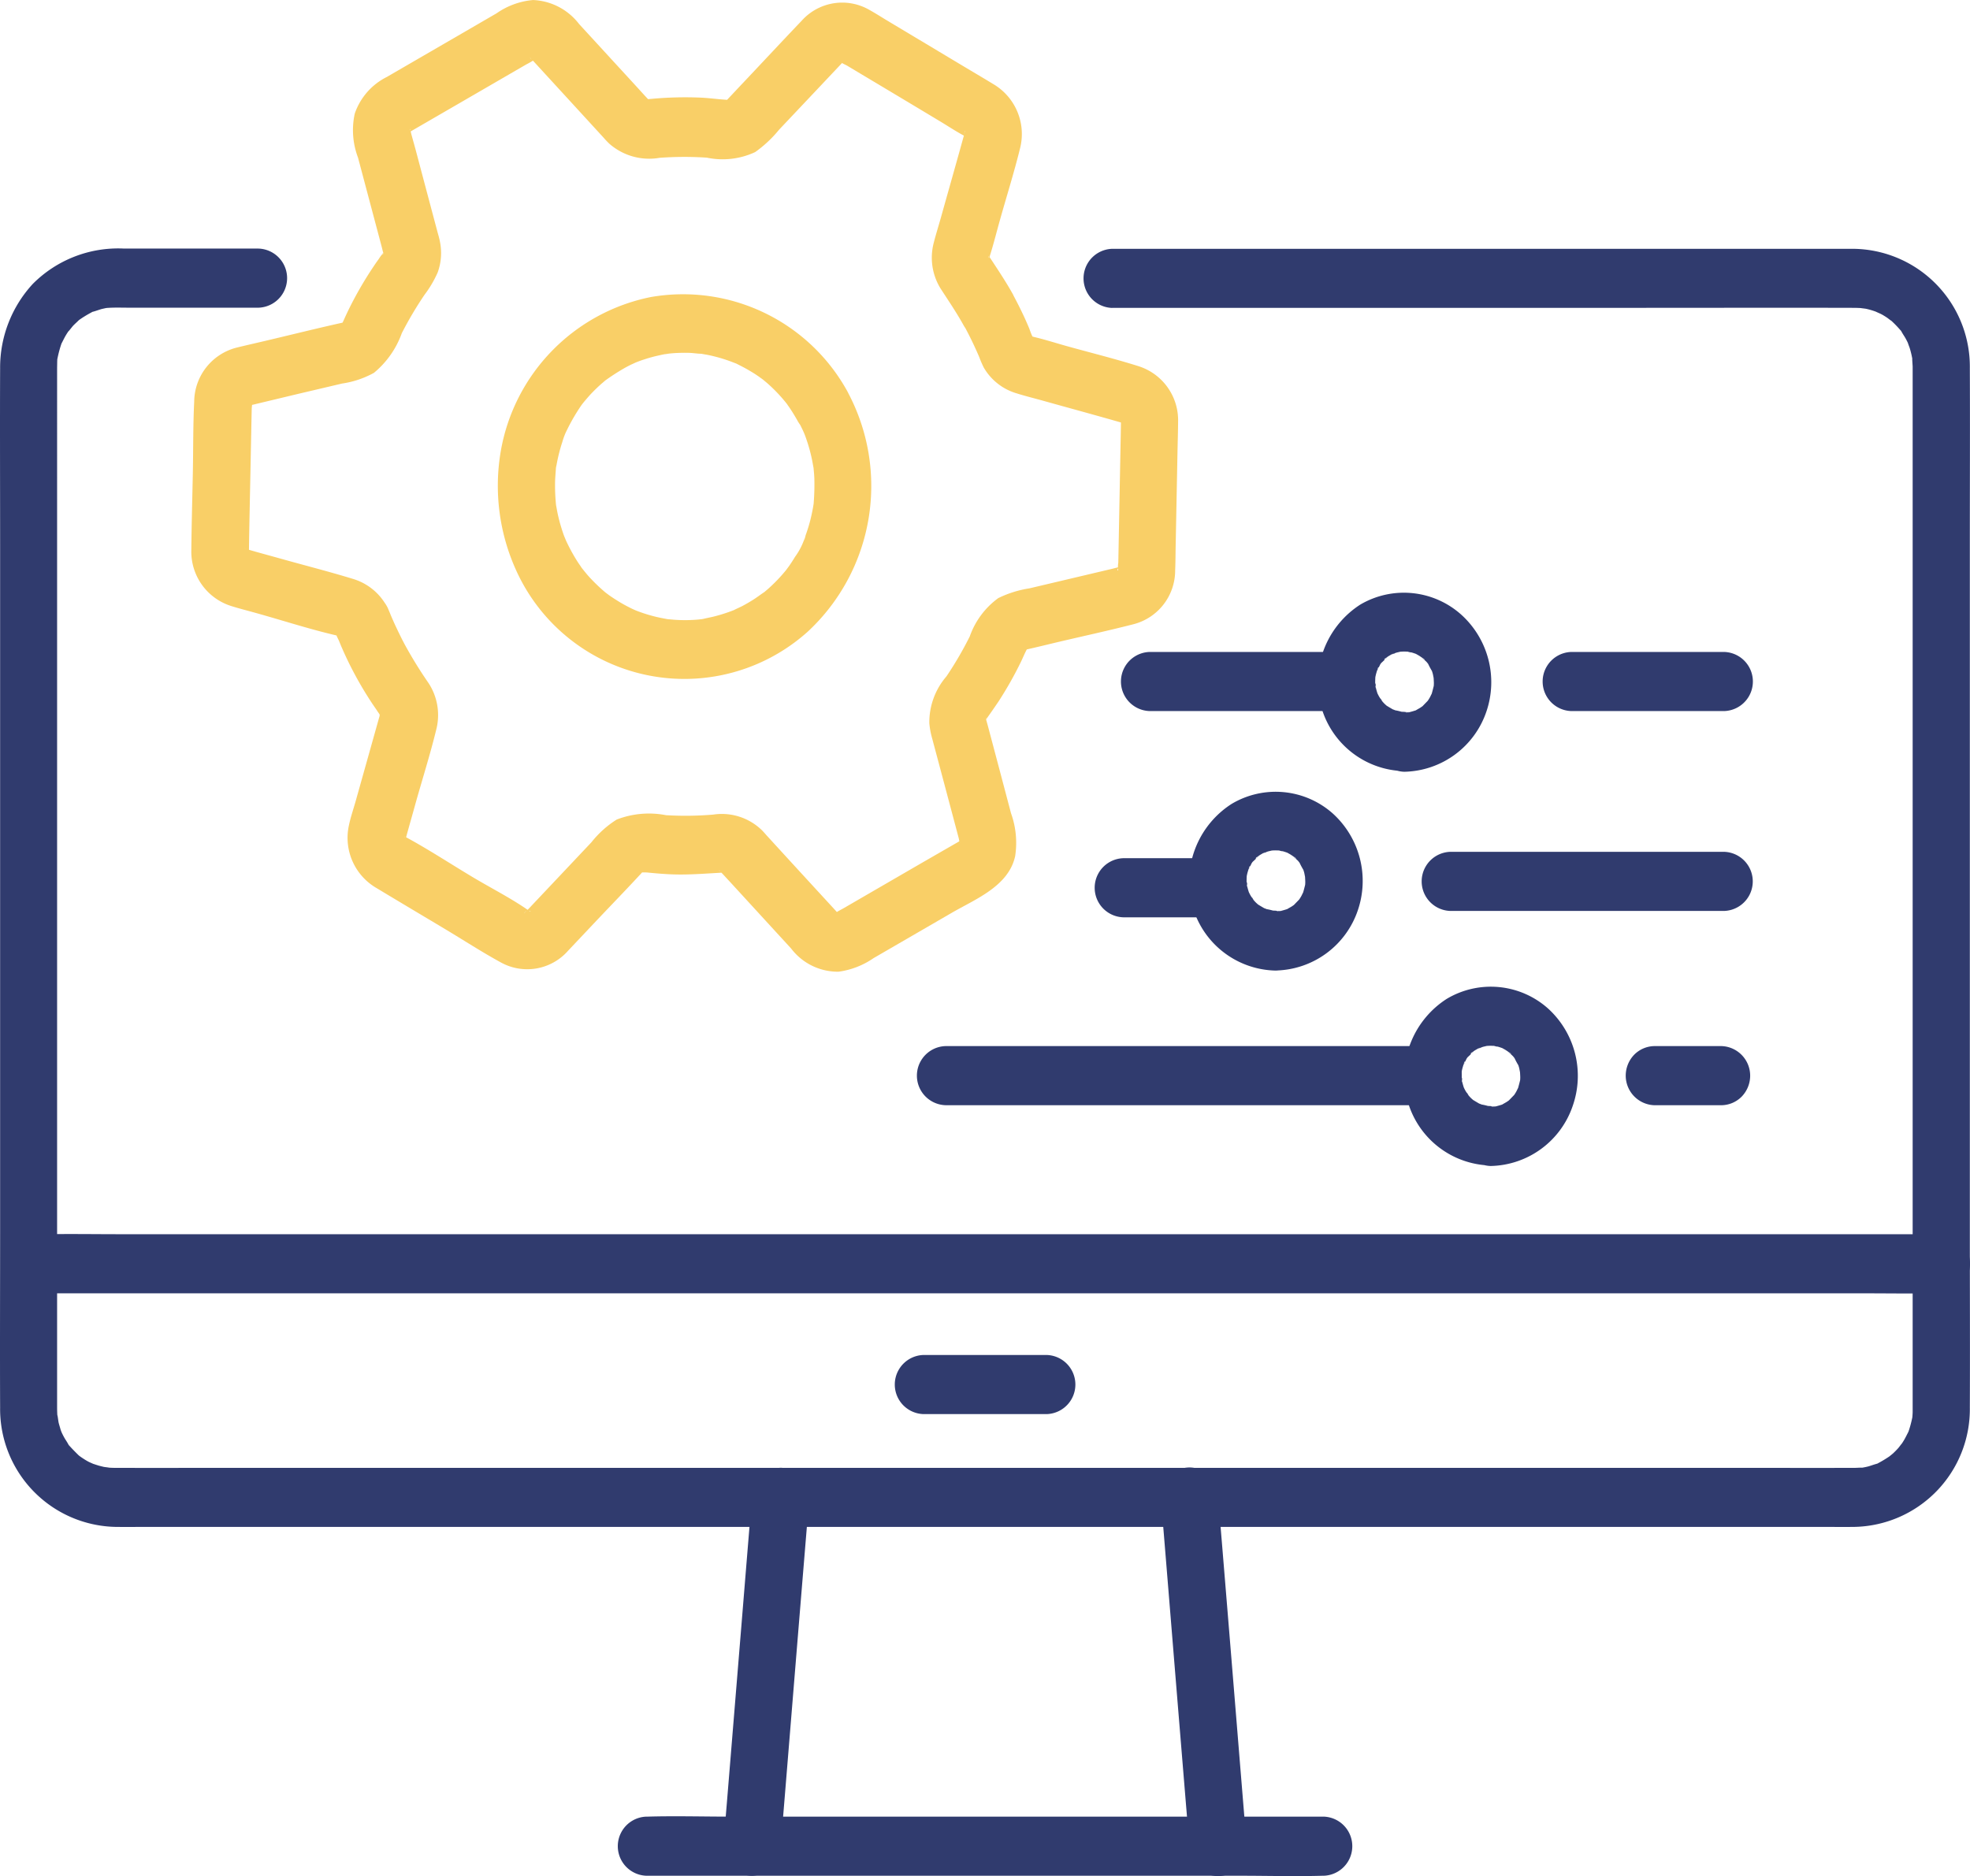
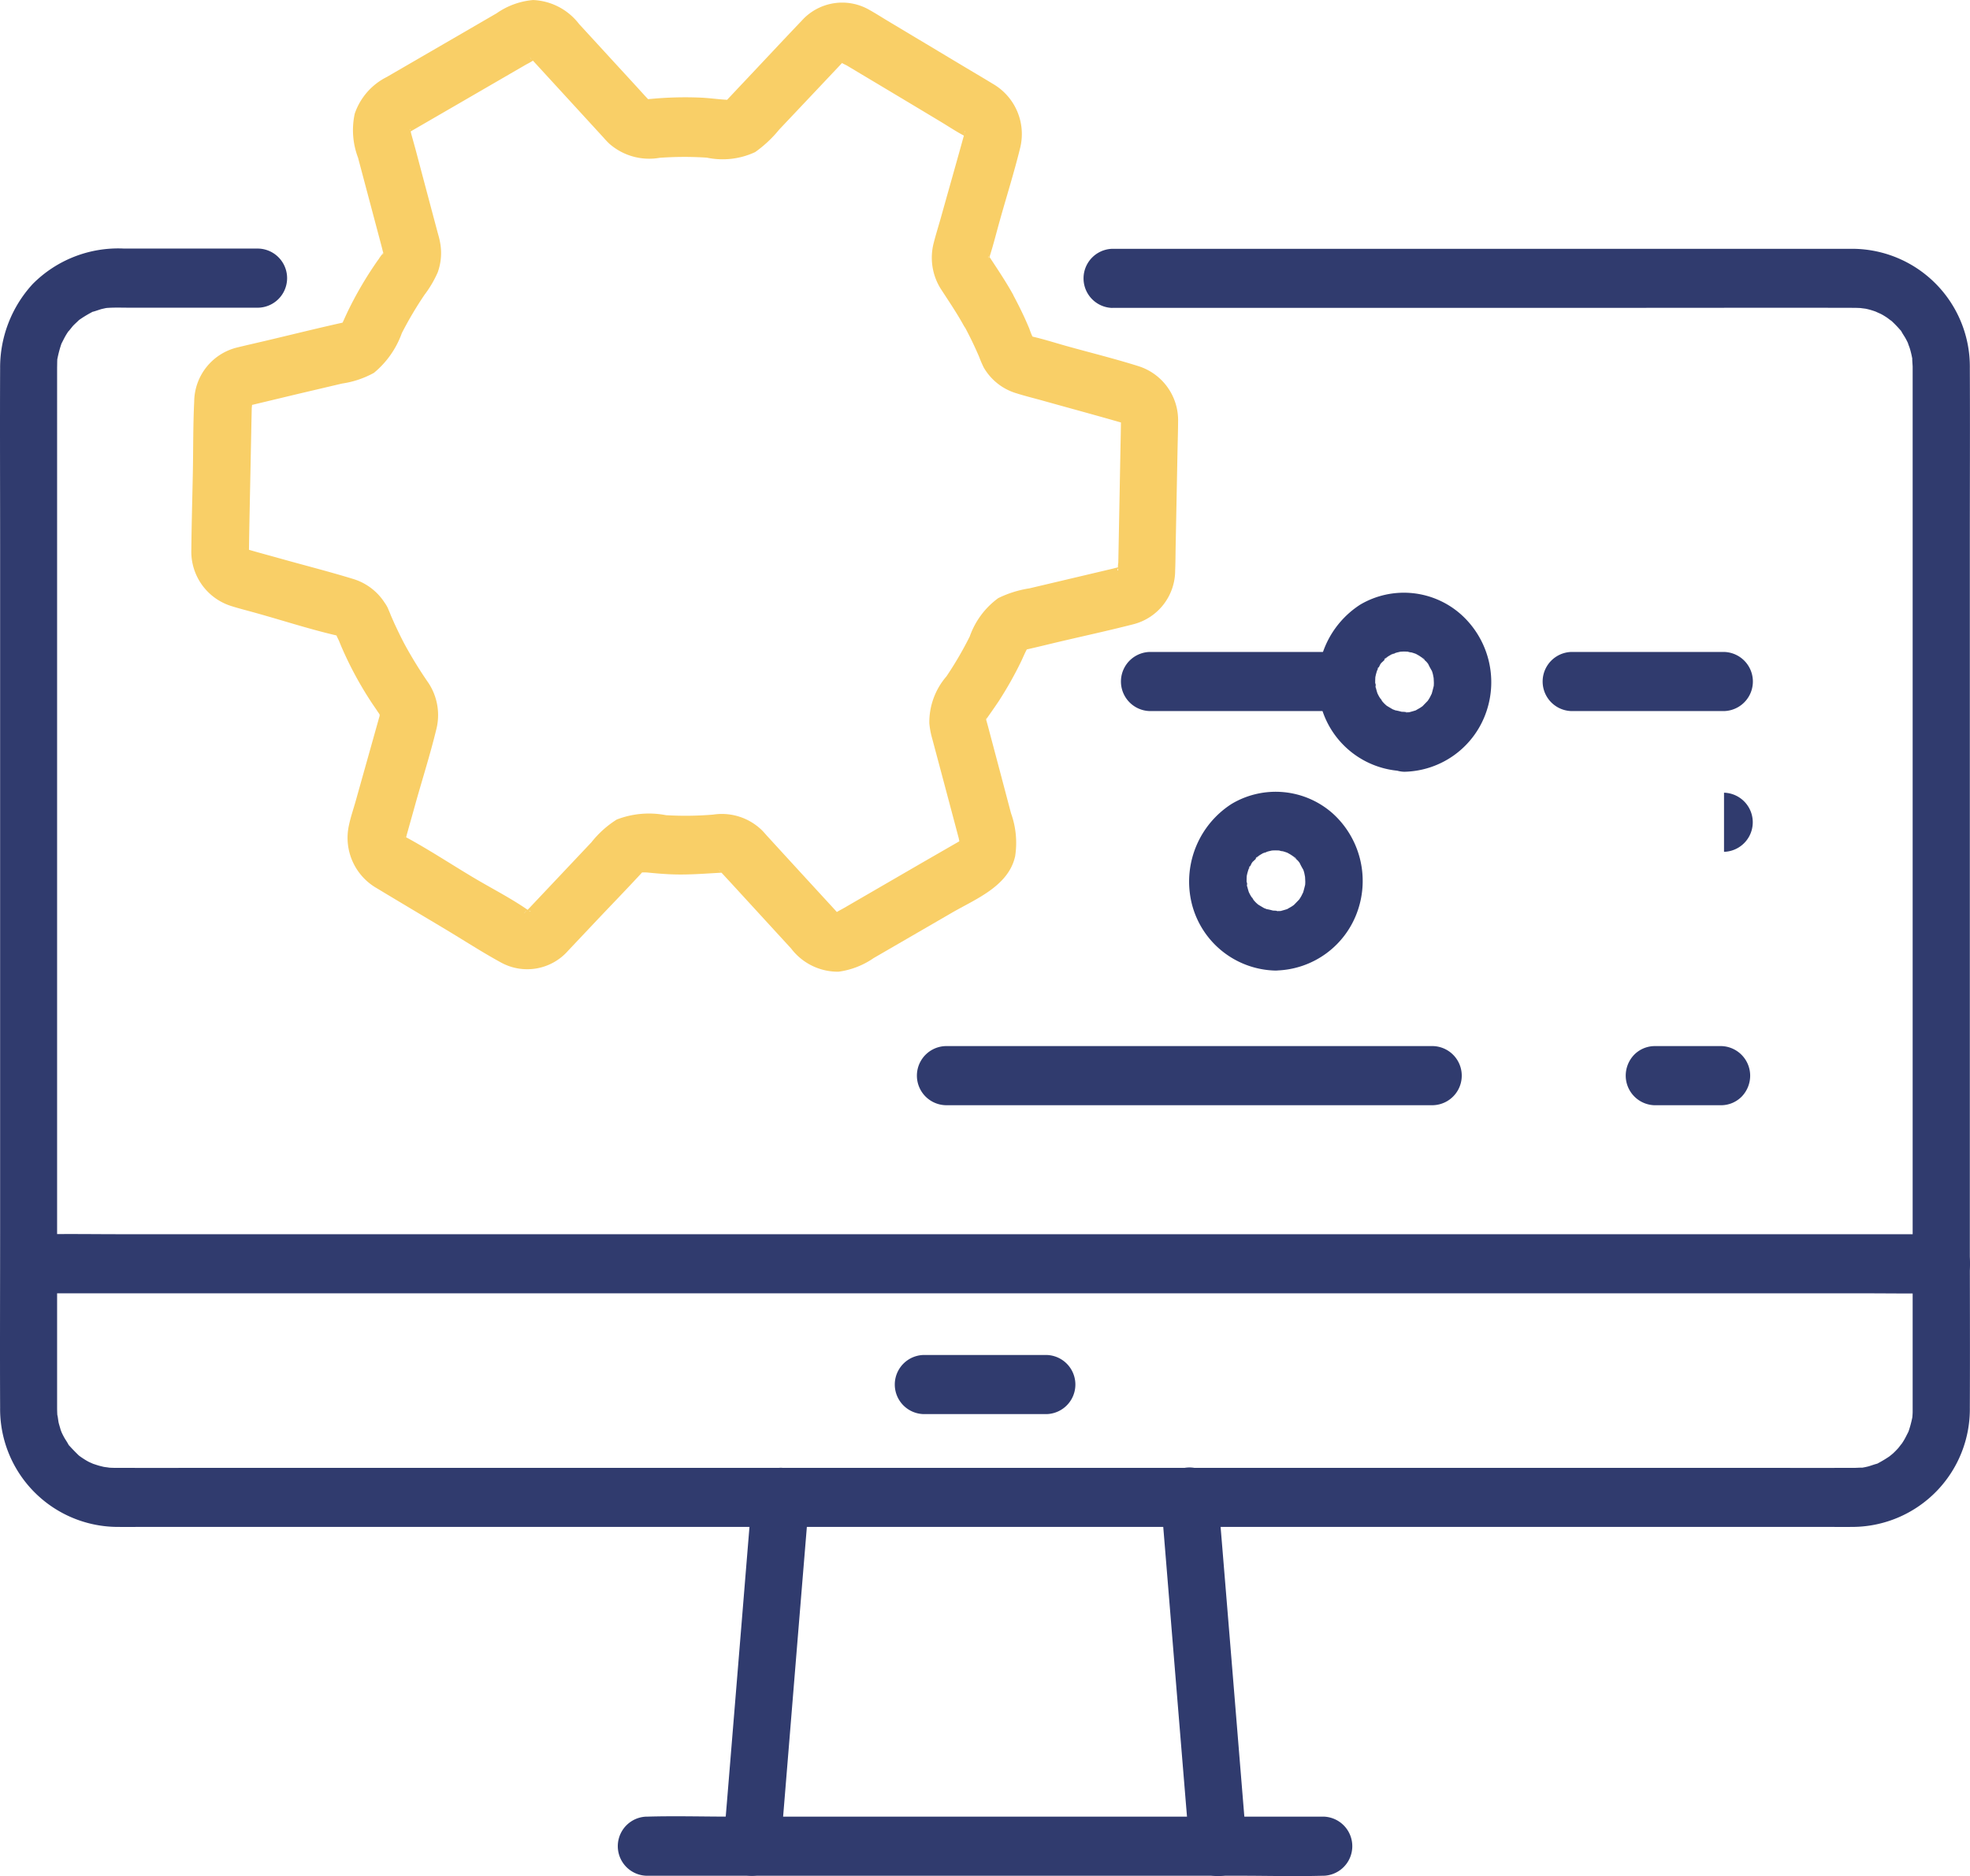
<svg xmlns="http://www.w3.org/2000/svg" width="83.996" height="80.002" viewBox="0 0 83.996 80.002">
  <g transform="translate(-604 -254.999)">
    <path d="M47.425,13.126H69.893c3.036,0,6.072-.008,9.108,0,.152,0,.3.006.454.017-.277-.02.071.014.114.025a3.1,3.1,0,0,1,.315.087c.068.023.136.048.2.073-.253-.1.065.036.1.053.1.05.188.107.277.165.03.02.3.235.1.059a4.737,4.737,0,0,1,.454.457c.223.244-.1-.2.068.092.054.1.117.185.169.28s.1.193.144.294c-.111-.258.019.081.03.115a3.813,3.813,0,0,1,.125.549c-.041-.289,0,.19,0,.244V57.68c0,.779,0,1.558,0,2.337V60.2c0,.078-.008.154-.014.233.022-.146.022-.143,0,.006a4.835,4.835,0,0,1-.177.647c.076-.216.019-.042-.006,0-.052.1-.1.2-.152.291s-.114.185-.177.275c.155-.224-.052.056-.076.084-.071.081-.147.157-.226.233-.057.053-.253.2-.082.078a5.028,5.028,0,0,1-.549.339c-.288.16.212-.048-.106.042-.106.031-.207.067-.313.1-.09.022-.179.042-.269.056-.2.036.283.006-.062,0-.073,0-.158.006-.231.008h-.09c-1.631.006-3.259,0-4.89,0H9.771c-1.606,0-3.21.006-4.816,0H4.876c-.114,0-.226-.008-.34-.017.277.02-.071-.014-.114-.025-.071-.017-.141-.034-.212-.053-.1-.031-.207-.067-.31-.1.253.1-.065-.036-.1-.053-.1-.05-.188-.106-.277-.165-.06-.039-.117-.081-.177-.123.106.087.106.084,0-.006-.128-.126-.253-.252-.375-.387-.223-.244.1.2-.068-.093-.054-.1-.117-.185-.169-.28s-.1-.193-.144-.294c.1.227,0,0-.014-.062-.024-.09-.054-.179-.076-.269-.014-.059-.068-.51-.049-.227-.011-.146-.016-.289-.016-.432,0-.8,0-1.6,0-2.4V15.625c0,.19.005-.423.008-.235,0-.35-.063.218.011-.121a4.841,4.841,0,0,1,.177-.647c-.019.05-.1.2.005,0,.052-.1.1-.2.152-.291s.114-.185.177-.275c-.155.224.111-.123.149-.163.073-.078.155-.148.231-.224.035-.034.182-.14,0-.006a5.013,5.013,0,0,1,.549-.339c.288-.16-.212.048.106-.042.106-.031.207-.067.313-.1.071-.017.144-.034.215-.048.144-.025.144-.025.005,0,.076-.008.15-.011.226-.014.258-.008.516,0,.775,0h5.482a1.261,1.261,0,0,0,0-2.521H5.295a5.133,5.133,0,0,0-3.9,1.51A5.261,5.261,0,0,0,.005,15.7c-.011,2.5,0,4.99,0,7.486V52.592c0,2.477-.011,4.953,0,7.43a5.027,5.027,0,0,0,4.92,5.088c.473.006.949,0,1.422,0h71.3c.473,0,.949.006,1.422,0a5.023,5.023,0,0,0,4.92-5.088c.011-2.454,0-4.908,0-7.363V23.186c0-2.493.011-4.987,0-7.477a5.026,5.026,0,0,0-4.958-5.1c-.992,0-1.987,0-2.979,0H47.425a1.261,1.261,0,0,0,0,2.521Z" transform="translate(604 255)" fill="#303b6e" />
    <path d="M1.84,55.15H79.485c1.049,0,2.1.017,3.148,0h.139a1.261,1.261,0,0,0,0-2.521H5.126c-1.049,0-2.1-.017-3.148,0H1.84a1.261,1.261,0,0,0,0,2.521Z" transform="translate(604 255)" fill="#303b6e" />
    <path d="M39.377,60.3h5.249a1.261,1.261,0,0,0,0-2.521H39.377a1.261,1.261,0,0,0,0,2.521Z" transform="translate(604 255)" fill="#303b6e" />
    <path d="M32.06,63.849q-.208,2.517-.413,5.037l-.655,7.993c-.052.616-.1,1.233-.152,1.849a1.248,1.248,0,0,0,1.223,1.261,1.274,1.274,0,0,0,1.223-1.261q.208-2.517.413-5.037.326-4,.655-7.993c.052-.616.1-1.233.152-1.849a1.248,1.248,0,0,0-1.223-1.261A1.274,1.274,0,0,0,32.06,63.849Z" transform="translate(604 255)" fill="#303b6e" />
    <path d="M49.494,63.849q.208,2.517.413,5.037.326,4,.655,7.993c.052.616.1,1.233.152,1.849a1.224,1.224,0,1,0,2.446,0q-.208-2.517-.413-5.037-.326-4-.655-7.993c-.052-.616-.1-1.233-.152-1.849a1.224,1.224,0,1,0-2.446,0Z" transform="translate(604 255)" fill="#303b6e" />
    <path d="M27.567,79.986H52.872c1.169,0,2.343.034,3.509,0h.052a1.261,1.261,0,0,0,0-2.521H31.128c-1.169,0-2.343-.034-3.509,0h-.052a1.261,1.261,0,0,0,0,2.521Z" transform="translate(604 255)" fill="#303b6e" />
    <path d="M43.207,12.582c-.318-.577-.685-1.118-1.044-1.667.071.106-.035.132,0-.014-.005.02.033.2.016.056-.019-.168-.016.087,0,.045s.022-.084.035-.123c.158-.5.283-1.011.427-1.518.283-1.009.6-2.014.851-3.034A2.472,2.472,0,0,0,42.34,3.578c-.372-.227-.747-.448-1.12-.67L37.811.866c-.25-.151-.5-.311-.753-.451A2.317,2.317,0,0,0,34.18.885c-.832.871-1.653,1.754-2.482,2.631-.245.258-.486.518-.731.776-.147.154.043-.014.125-.05-.182.084-.038.014.035.014-.068,0-.133,0-.2-.006-.345-.022-.685-.07-1.03-.087a15.566,15.566,0,0,0-2.077.048c-.076.006-.152.014-.231.02-.057,0-.158-.042-.035,0,.185.067-.114-.129.027-.006.024.02.2.177.109.062-.024-.031-.057-.059-.084-.087-.125-.132-.245-.266-.367-.4-.44-.482-.883-.961-1.324-1.443L24.688,1.02A2.607,2.607,0,0,0,22.729,0a3.2,3.2,0,0,0-1.555.566l-1.492.866L16.493,3.281a2.736,2.736,0,0,0-1.367,1.563,3.3,3.3,0,0,0,.139,1.877l.987,3.715c.035.129.065.263.1.389.005.017.024.073,0-.039-.033-.16.019.059,0,.059l.011-.112-.033.109c-.065-.05.1-.137-.035,0a1.681,1.681,0,0,0-.144.2c-.1.135-.188.269-.28.406a15.658,15.658,0,0,0-.979,1.7c-.073.146-.141.294-.209.443-.024.053-.046.106-.073.157s-.152.16-.043.084c.024-.017.217-.154.084-.09s.057-.017.068-.017c-.041.011-.076.025-.117.034-1.065.235-2.123.5-3.186.751-.449.107-.9.207-1.345.317a2.4,2.4,0,0,0-1.791,2.3c-.049.992-.038,1.992-.057,2.987-.022,1.112-.054,2.224-.065,3.337A2.43,2.43,0,0,0,9.85,25.839c.351.112.712.2,1.065.3,1.128.314,2.251.681,3.389.947.033.008.068.022.1.028-.1-.02-.139-.045-.014-.006l-.046-.039c-.068-.062-.06-.05.024.031L14.3,27c.052.1.065.121.035.045-.1-.171.122.291.109.258.033.081.068.162.1.244.071.162.141.322.217.482.149.319.313.636.484.944.152.272.31.538.478.8.087.137.179.275.272.409.035.051.071.1.1.151a1.792,1.792,0,0,1,.1.149c.043.078.043.062,0-.048.016,0,.041.213.022.053-.022-.182-.054.174-.008,0,.027-.1,0-.062,0-.039-.014.048-.027.1-.041.14l-.995,3.544c-.1.359-.226.717-.3,1.081a2.475,2.475,0,0,0,1.193,2.662c.973.588,1.952,1.168,2.925,1.751.777.465,1.547.966,2.34,1.4a2.32,2.32,0,0,0,2.895-.49l1.082-1.146c.715-.759,1.446-1.507,2.15-2.275.106-.115-.087.048-.1.064-.073.073-.033,0,.038-.008-.288.045.1.025.2.034.343.034.688.064,1.033.078.7.028,1.384-.028,2.079-.067.068,0,.131,0,.2,0-.008,0-.226-.017-.084.006s-.082-.056-.111-.064-.133-.146.03.034c.019.022.041.045.06.064.125.135.247.269.37.4l2.561,2.793a2.5,2.5,0,0,0,2.02.986,3.438,3.438,0,0,0,1.495-.58l3.335-1.933c1-.58,2.422-1.132,2.7-2.415a3.728,3.728,0,0,0-.177-1.83L42.6,32.759l-.473-1.782c-.033-.121-.065-.238-.1-.359-.011-.042,0,.109.005.1.071-.174.008-.081-.014,0,.068-.258.024-.042.005-.011.188-.266.375-.532.555-.8a15.688,15.688,0,0,0,.965-1.712c.071-.149.133-.3.207-.445.022-.045.052-.09.073-.137.065-.137-.071.064-.084.09-.084.14.125-.073-.019,0-.125.065.011,0,.041-.006a.077.077,0,0,0,.025-.006c.41-.092.821-.193,1.229-.291,1.1-.26,2.213-.5,3.313-.782a2.367,2.367,0,0,0,1.778-2.3c.016-.356.014-.712.022-1.065l.079-4.057c.008-.4.022-.81.024-1.213a2.418,2.418,0,0,0-1.7-2.373c-1.033-.325-2.052-.574-3.074-.86-.457-.129-.916-.275-1.378-.384-.033-.008-.068-.022-.1-.028,0,0,.166.112.057.028-.141-.109.13.154.011.017s.09.177.011.014c-.06-.118,0,.028.005.042a3.2,3.2,0,0,1-.174-.423c-.068-.162-.139-.325-.212-.485-.15-.325-.31-.642-.478-.955a1.215,1.215,0,0,0-1.674-.451,1.322,1.322,0,0,0-.438,1.726c.158.294.31.591.451.894.065.14.128.28.19.423.1.235.049.118.027.064a4.436,4.436,0,0,0,.19.44,2.4,2.4,0,0,0,1.4,1.1c.383.121.777.216,1.163.325,1.1.308,2.2.605,3.3.922.027.009.057.017.084.023.226.056-.131-.062,0,.006.149.076-.166-.14-.044-.025.1.093-.122-.235-.011,0,0-.008-.076-.224-.043-.09.041.165.016-.235,0-.059v.163c-.005.434-.016.871-.024,1.306l-.076,4.017L47.681,24a1.052,1.052,0,0,0-.005.319v.011c-.1-.014.1-.249.005-.059s.005-.008.022-.05c-.019.05-.141.213.035-.039-.027.039-.133.092-.011.02.2-.118-.177.056.038-.025.155-.059,0-.008-.027,0-.1.02-.2.048-.3.073l-3.547.838a4.6,4.6,0,0,0-1.329.417,3.43,3.43,0,0,0-1.215,1.636,15.273,15.273,0,0,1-.992,1.7,2.992,2.992,0,0,0-.731,2,3.542,3.542,0,0,0,.125.661l.427,1.6.519,1.95.182.686c.03.112.049.381.054.106,0,.09.063.2.03-.042a.654.654,0,0,1-.049.185c0-.008.073-.218.019-.087s.079-.076.1-.1c.06-.1-.014.006-.068.039-.111.067-.223.129-.334.193l-1.389.8-3.248,1.883c-.12.07-.253.132-.367.213-.016.011-.035.02-.052.031l.114-.045c-.082.022-.2.025.046.014-.033,0-.185.028-.025.014.1.02.092.017-.022-.011l.117.059-.084-.048.092.081-.071-.07-.016-.017c-.035-.039-.073-.079-.109-.121l-.443-.482q-1.244-1.353-2.484-2.709c-.062-.07-.125-.143-.19-.21a2.448,2.448,0,0,0-2.09-.678,14.187,14.187,0,0,1-2.011.025,3.807,3.807,0,0,0-2.1.185,4.274,4.274,0,0,0-1.079.969l-1.354,1.435-1.207,1.278-.228.241c-.054.059-.174.115.016-.008.033-.022.25-.078.033-.014-.076.022-.13-.014-.022.008.215.042-.16-.1.046-.011.133.059.024-.014-.022-.022.2.036.144.064.106.036-.769-.546-1.639-.98-2.446-1.465-.941-.563-1.865-1.171-2.827-1.692-.03-.017-.054-.034-.084-.05-.005,0-.008-.006-.014-.008.082.048.1.168.019.014l.071.1c-.054-.1-.065-.109-.027-.02.073.118,0,.022,0-.028.022.328,0,.1.011.048-.011.064-.062.249,0,.036l.033-.115c.13-.479.269-.955.4-1.434.291-1.037.62-2.07.875-3.118a2.488,2.488,0,0,0-.326-2,18.269,18.269,0,0,1-1.011-1.639c-.158-.294-.3-.594-.443-.9-.062-.14-.125-.283-.185-.423.1.224-.111-.269-.1-.244A1.48,1.48,0,0,0,16.4,25.7a2.433,2.433,0,0,0-1.356-1.017c-1.041-.319-2.1-.586-3.142-.88-.44-.123-.883-.241-1.324-.37-.022-.006-.043-.014-.068-.02-.068-.017-.114-.081-.024,0,.166.14-.1-.16.043.017.1.123.016,0-.005-.025.2.224-.008-.126.1.165-.071-.2-.019.2-.008-.048V23.4c.016-1.14.043-2.278.065-3.418l.038-1.908.014-.653c0-.048.035-.252.005-.291s-.019.154-.024.143a.73.73,0,0,1,.049-.177c-.011.011-.122.266,0,.059-.024.042-.171.2-.016.053-.005.006-.182.14-.068.064s-.215.045.005.006c.114-.02.226-.053.337-.078l1.669-.4,1.892-.445a4.006,4.006,0,0,0,1.362-.457,3.891,3.891,0,0,0,1.188-1.692,15.607,15.607,0,0,1,.97-1.639,4.729,4.729,0,0,0,.56-.95,2.438,2.438,0,0,0,.092-1.331c-.022-.121-.057-.238-.09-.356q-.477-1.79-.951-3.578L17.532,5.7a.854.854,0,0,0-.046-.168c0-.006,0-.034-.011-.036.065.034-.035.213,0,.031-.008.039-.065.275-.005.048.016-.062.079-.123.005-.028-.122.162.152-.084-.005.036-.024.02-.226.165-.092.1a.9.9,0,0,0,.087-.053c.117-.07.237-.137.356-.207q1.606-.929,3.21-1.86l1.411-.818a3.5,3.5,0,0,0,.356-.207.408.408,0,0,1,.046-.028c-.065.039-.209.034-.025.017-.068.006-.236-.022-.046.014-.014,0-.223-.062-.1-.014s-.209-.076.011,0c-.054-.02-.171-.174-.019-.006a.174.174,0,0,1,.022.025l.122.132.459.5,1.362,1.485,1.109,1.21a3.512,3.512,0,0,0,.242.255,2.578,2.578,0,0,0,2.147.6,14.6,14.6,0,0,1,2.011-.006,3.277,3.277,0,0,0,2.06-.238,5.192,5.192,0,0,0,1.025-.961q1.276-1.349,2.55-2.7c.068-.073.136-.146.207-.219.158-.168-.052.084-.141.056a.667.667,0,0,0,.136-.039c.166-.062-.22.036-.046.02s-.22-.028-.046,0c.128.022-.052-.014-.071-.028,0,0,.016.006.016.011.022.056.239.143.288.174l.579.347q1.676,1,3.354,2.009c.353.21.7.445,1.063.636l.073.045c.041.02-.09-.087-.082-.076.1.123.016.053,0-.036l.049.081-.046-.126c0,.23.014-.011.014-.053,0,.28.014-.048.027-.042s-.022.1-.024.106c-.011.042-.025.081-.035.123-.321,1.163-.652,2.323-.976,3.482-.1.353-.209.7-.3,1.056a2.5,2.5,0,0,0,.291,1.953c.337.521.682,1.025.984,1.572a1.215,1.215,0,0,0,1.674.451,1.316,1.316,0,0,0,.438-1.726Z" transform="translate(604 255)" fill="#f9cf67" />
-     <path d="M34.03,17.95c.084.157.166.319.239.482.03.067.111.277.008.011.035.09.068.179.1.272a6.816,6.816,0,0,1,.269,1.009l.033.185c.063.314-.022-.283.008.036.014.154.03.308.035.465a9.866,9.866,0,0,1-.027,1.02c-.022.317.052-.28,0,.031-.011.062-.019.12-.03.182q-.045.248-.106.5c-.041.165-.087.325-.141.485-.019.059-.038.115-.06.174-.03.084-.1.443-.043.126a2.866,2.866,0,0,1-.418.818c-.079.132-.163.261-.25.387-.033.048-.226.294-.027.045-.057.073-.114.146-.174.216a6.773,6.773,0,0,1-.647.672c-.071.064-.141.123-.215.185-.231.2.147-.1-.014.008s-.31.224-.473.325-.3.182-.462.266c-.073.039-.519.238-.226.118a6.971,6.971,0,0,1-.973.322c-.149.036-.3.064-.448.1-.307.059.275-.025-.035.008l-.179.02a6.4,6.4,0,0,1-1.036.008l-.223-.02c-.307-.022.272.053-.03,0-.147-.028-.293-.053-.44-.087a6.426,6.426,0,0,1-.94-.291c-.016-.006-.283-.129-.1-.042s-.084-.042-.1-.05c-.136-.067-.269-.137-.4-.213s-.258-.157-.386-.241c-.076-.05-.149-.1-.223-.157-.106-.078-.2-.16-.043-.028a7.745,7.745,0,0,1-.739-.706c-.106-.118-.2-.238-.3-.361-.141-.177,0-.008.019.025-.073-.106-.147-.21-.218-.319a7.676,7.676,0,0,1-.47-.86c-.024-.05-.144-.356-.03-.056-.022-.059-.046-.121-.068-.179-.065-.179-.122-.361-.174-.546-.041-.151-.079-.305-.109-.46-.019-.092-.033-.185-.052-.277-.06-.3.016.207,0,.011a8.247,8.247,0,0,1-.044-1.067c.006-.154.019-.308.03-.462.016-.233-.011.025-.011.059a1.6,1.6,0,0,1,.043-.274,7.079,7.079,0,0,1,.247-.981,3.022,3.022,0,0,1,.158-.431c-.149.305.06-.12.1-.2a8.207,8.207,0,0,1,.538-.91c.041-.062.177-.23,0-.006.057-.073.114-.146.174-.216.1-.118.2-.235.31-.347s.22-.221.337-.325c.057-.053.117-.1.177-.154.245-.2-.117.073.087-.067a9.163,9.163,0,0,1,.813-.518c.084-.045.169-.09.256-.132.008,0,.294-.134.114-.056s.106-.042.114-.045c.1-.039.2-.076.307-.109.177-.059.353-.109.533-.151l.223-.05c.035-.006.394-.079.2-.039s.087-.008.109-.011c.106-.011.209-.02.315-.025.179-.008.361-.011.541-.006s.359.039.538.039-.3-.056-.014,0c.1.02.207.036.307.056a6.6,6.6,0,0,1,1.03.305c.068.028.141.05.209.084-.294-.148.014.011.076.042.163.081.321.168.476.261a5.341,5.341,0,0,1,.454.3c.063.045.122.09.182.137-.253-.191.022.022.071.067a6.716,6.716,0,0,1,.777.807c.049.062.1.123.147.188-.19-.247.024.042.06.1.117.176.226.359.329.543a1.218,1.218,0,0,0,1.674.451,1.316,1.316,0,0,0,.438-1.726,8,8,0,0,0-8.388-4.034,8.119,8.119,0,0,0-6.4,6.589,8.718,8.718,0,0,0,.636,5.015,7.871,7.871,0,0,0,12.465,2.656,8.481,8.481,0,0,0,1.683-10.229,1.215,1.215,0,0,0-1.674-.451,1.328,1.328,0,0,0-.438,1.726Z" transform="translate(604 255)" fill="#f9cf67" />
    <path d="M73.508,27.8H67a1.261,1.261,0,0,0,0,2.521h6.513a1.261,1.261,0,0,0,0-2.521Z" transform="translate(604 255)" fill="#303b6e" />
    <path d="M59.9,30.355c-.068,0-.139-.006-.207-.008-.2-.006.1.011.122.02a2.506,2.506,0,0,0-.324-.078,1.5,1.5,0,0,0-.188-.067c.019,0,.277.14.114.045-.114-.067-.226-.132-.334-.2-.193-.129.171.174.068.053-.035-.039-.082-.073-.12-.112s-.06-.062-.09-.1c-.082-.09-.128-.235.024.05-.052-.1-.125-.182-.177-.28-.022-.039-.041-.081-.06-.118-.111-.2.09.3.008.022a3.258,3.258,0,0,1-.09-.331c-.027-.134.027-.191.005.1,0-.056-.011-.121-.014-.177-.005-.121,0-.235.008-.356.008-.171-.062.339-.011.092.014-.067.027-.134.046-.2s.041-.129.06-.193c.035-.115.09-.073-.049.115a3.3,3.3,0,0,0,.155-.294c.03-.048.065-.09.092-.137.079-.137-.212.244-.049.073a3.3,3.3,0,0,0,.277-.277c-.128.177-.193.143-.1.076.054-.037.106-.076.163-.109.038-.022.076-.045.114-.064.114-.062.242-.053-.054.014.106-.025.209-.079.315-.1l.131-.031c.231-.053-.321.025-.022.006a1.909,1.909,0,0,1,.31,0c.114.006.283.078-.054-.014.043.011.09.017.133.025.109.025.212.062.318.1.231.076-.264-.143-.052-.02.057.034.114.062.171.1s.09.062.136.09c.117.076.079.143-.068-.056.06.081.166.151.234.23.03.034.152.207.03.025s0,0,.019.034a3.267,3.267,0,0,0,.19.35c-.014-.014-.106-.3-.049-.115.019.065.043.129.06.193s.073.406.046.171,0,.154,0,.221-.005.118-.008.176c-.008.249.06-.283.005-.059-.033.135-.065.263-.106.4-.071.23.12-.219.033-.084-.041.064-.068.14-.109.207-.022.039-.046.076-.071.112-.179.274.139-.143-.005.008l-.228.235c-.171.174.247-.168.043-.031-.054.036-.106.076-.163.109s-.114.064-.171.1c-.19.109.275-.1.052-.02-.128.042-.253.078-.383.109-.109.028-.141-.034.125-.014-.087-.006-.185.014-.275.017a1.261,1.261,0,0,0,0,2.521,3.777,3.777,0,0,0,3.5-2.566,3.88,3.88,0,0,0-1.068-4.13A3.665,3.665,0,0,0,58,25.78a3.936,3.936,0,0,0-1.734,4.076,3.758,3.758,0,0,0,3.62,3.026,1.255,1.255,0,0,0,1.223-1.261,1.276,1.276,0,0,0-1.223-1.261Z" transform="translate(604 255)" fill="#303b6e" />
    <path d="M56.9,27.8h-7.88a1.261,1.261,0,0,0,0,2.521H56.9a1.261,1.261,0,0,0,0-2.521Z" transform="translate(604 255)" fill="#303b6e" />
-     <path d="M73.508,36.323H61.842a1.261,1.261,0,0,0,0,2.521H73.508a1.261,1.261,0,0,0,0-2.521Z" transform="translate(604 255)" fill="#303b6e" />
+     <path d="M73.508,36.323H61.842H73.508a1.261,1.261,0,0,0,0-2.521Z" transform="translate(604 255)" fill="#303b6e" />
    <path d="M54.416,38.833c-.068,0-.139-.006-.207-.008-.2-.006.1.011.122.02a2.485,2.485,0,0,0-.324-.078,1.5,1.5,0,0,0-.187-.067c.019,0,.277.14.114.045-.114-.067-.226-.132-.334-.2-.193-.129.171.174.068.053-.035-.039-.082-.073-.12-.112s-.06-.062-.09-.1c-.082-.09-.128-.235.024.05-.052-.1-.125-.182-.177-.28-.022-.039-.041-.081-.06-.118-.111-.2.09.3.008.022a3.265,3.265,0,0,1-.09-.331c-.027-.135.027-.191.005.1,0-.056-.011-.12-.014-.176-.005-.121,0-.235.008-.356.008-.171-.062.339-.011.093.014-.067.027-.135.046-.2s.041-.129.06-.193c.035-.115.09-.073-.049.115a3.3,3.3,0,0,0,.155-.294c.03-.048.065-.09.092-.137.079-.137-.212.244-.049.073a3.3,3.3,0,0,0,.277-.277c-.128.176-.193.143-.1.076.054-.036.106-.076.163-.109.038-.023.076-.045.114-.065.114-.062.242-.053-.054.014.106-.025.209-.078.315-.1l.131-.031c.231-.053-.321.025-.022.006a1.887,1.887,0,0,1,.31,0c.114.006.283.078-.054-.014.044.011.09.017.133.025.109.025.212.062.318.1.231.076-.264-.143-.052-.02.057.034.114.062.171.1s.09.062.136.09c.117.076.079.143-.068-.056.06.081.166.151.234.23.03.034.152.207.03.025s0,0,.019.034a3.249,3.249,0,0,0,.19.35c-.014-.014-.106-.3-.049-.115.019.064.043.129.06.193s.073.406.046.171,0,.154,0,.221-.005.118-.008.177c-.008.249.06-.283.005-.059-.033.134-.065.263-.106.395-.071.23.12-.218.033-.084-.041.064-.068.14-.109.207-.022.039-.046.076-.071.112-.179.275.139-.143-.005.008l-.228.235c-.171.174.247-.168.044-.031-.054.036-.106.076-.163.109s-.114.064-.171.1c-.19.109.275-.1.052-.02-.128.042-.253.078-.383.109-.109.028-.141-.034.125-.014-.087-.006-.185.014-.275.017a1.261,1.261,0,0,0,0,2.521,3.777,3.777,0,0,0,3.5-2.566,3.88,3.88,0,0,0-1.068-4.13,3.665,3.665,0,0,0-4.316-.406,3.936,3.936,0,0,0-1.734,4.076,3.764,3.764,0,0,0,3.62,3.029A1.255,1.255,0,0,0,55.623,40.1,1.276,1.276,0,0,0,54.4,38.841Z" transform="translate(604 255)" fill="#303b6e" />
-     <path d="M51.326,36.595H47.9a1.261,1.261,0,0,0,0,2.521h3.422a1.261,1.261,0,0,0,0-2.521Z" transform="translate(604 255)" fill="#303b6e" />
    <path d="M73.4,44.607H70.54a1.237,1.237,0,0,0-.864.37,1.286,1.286,0,0,0-.359.891,1.264,1.264,0,0,0,1.223,1.261H73.4a1.237,1.237,0,0,0,.864-.37,1.285,1.285,0,0,0,.359-.891A1.264,1.264,0,0,0,73.4,44.607Z" transform="translate(604 255)" fill="#303b6e" />
-     <path d="M63.582,47.165c-.068,0-.139-.006-.207-.008-.2-.006.1.011.122.02a2.481,2.481,0,0,0-.324-.078,1.5,1.5,0,0,0-.187-.067c.019,0,.277.14.114.045-.114-.067-.226-.132-.334-.2-.193-.129.171.174.068.053-.035-.039-.082-.073-.12-.112s-.06-.062-.09-.1c-.082-.09-.128-.235.024.05-.052-.1-.125-.182-.177-.28-.022-.039-.041-.081-.06-.118-.111-.2.09.3.008.022a3.3,3.3,0,0,1-.09-.331c-.027-.134.027-.19.005.1,0-.056-.011-.12-.014-.177-.006-.12,0-.235.008-.356.008-.171-.062.339-.011.093.014-.067.027-.135.046-.2s.041-.129.06-.193c.035-.115.09-.073-.049.115a3.315,3.315,0,0,0,.155-.294c.03-.048.065-.09.092-.137.079-.137-.212.244-.049.073a3.3,3.3,0,0,0,.277-.277c-.128.177-.193.143-.1.076.054-.036.106-.076.163-.109.038-.022.076-.045.114-.064.114-.062.242-.053-.054.014.106-.025.209-.078.315-.1l.131-.031c.231-.053-.321.025-.022.006a1.907,1.907,0,0,1,.31,0c.114.006.283.078-.054-.014.044.011.09.017.133.025.109.025.212.062.318.1.231.076-.264-.143-.052-.02.057.034.114.062.171.1s.09.062.136.09c.117.076.079.143-.068-.056.06.081.166.151.234.23.03.034.152.207.03.025s0,0,.019.034a3.249,3.249,0,0,0,.19.35c-.014-.014-.106-.3-.049-.115.019.064.044.129.06.193s.073.406.046.171,0,.154,0,.221-.005.118-.008.176c-.008.249.06-.283.005-.059-.033.134-.065.263-.106.4-.071.23.12-.218.033-.084-.041.064-.068.14-.109.207-.022.039-.046.076-.071.112-.179.275.139-.143-.006.008l-.228.235c-.171.174.247-.168.043-.031-.054.036-.106.076-.163.109s-.114.064-.171.1c-.19.109.274-.1.052-.02-.128.042-.253.078-.383.109-.109.028-.141-.034.125-.014-.087-.006-.185.014-.275.017a1.261,1.261,0,0,0,0,2.521,3.777,3.777,0,0,0,3.5-2.566A3.88,3.88,0,0,0,66,43a3.665,3.665,0,0,0-4.316-.406,3.936,3.936,0,0,0-1.734,4.076,3.764,3.764,0,0,0,3.62,3.029,1.255,1.255,0,0,0,1.223-1.261,1.276,1.276,0,0,0-1.223-1.261Z" transform="translate(604 255)" fill="#303b6e" />
    <path d="M61.1,44.607H40.32a1.261,1.261,0,0,0,0,2.521H61.1a1.261,1.261,0,0,0,0-2.521Z" transform="translate(604 255)" fill="#303b6e" />
  </g>
</svg>